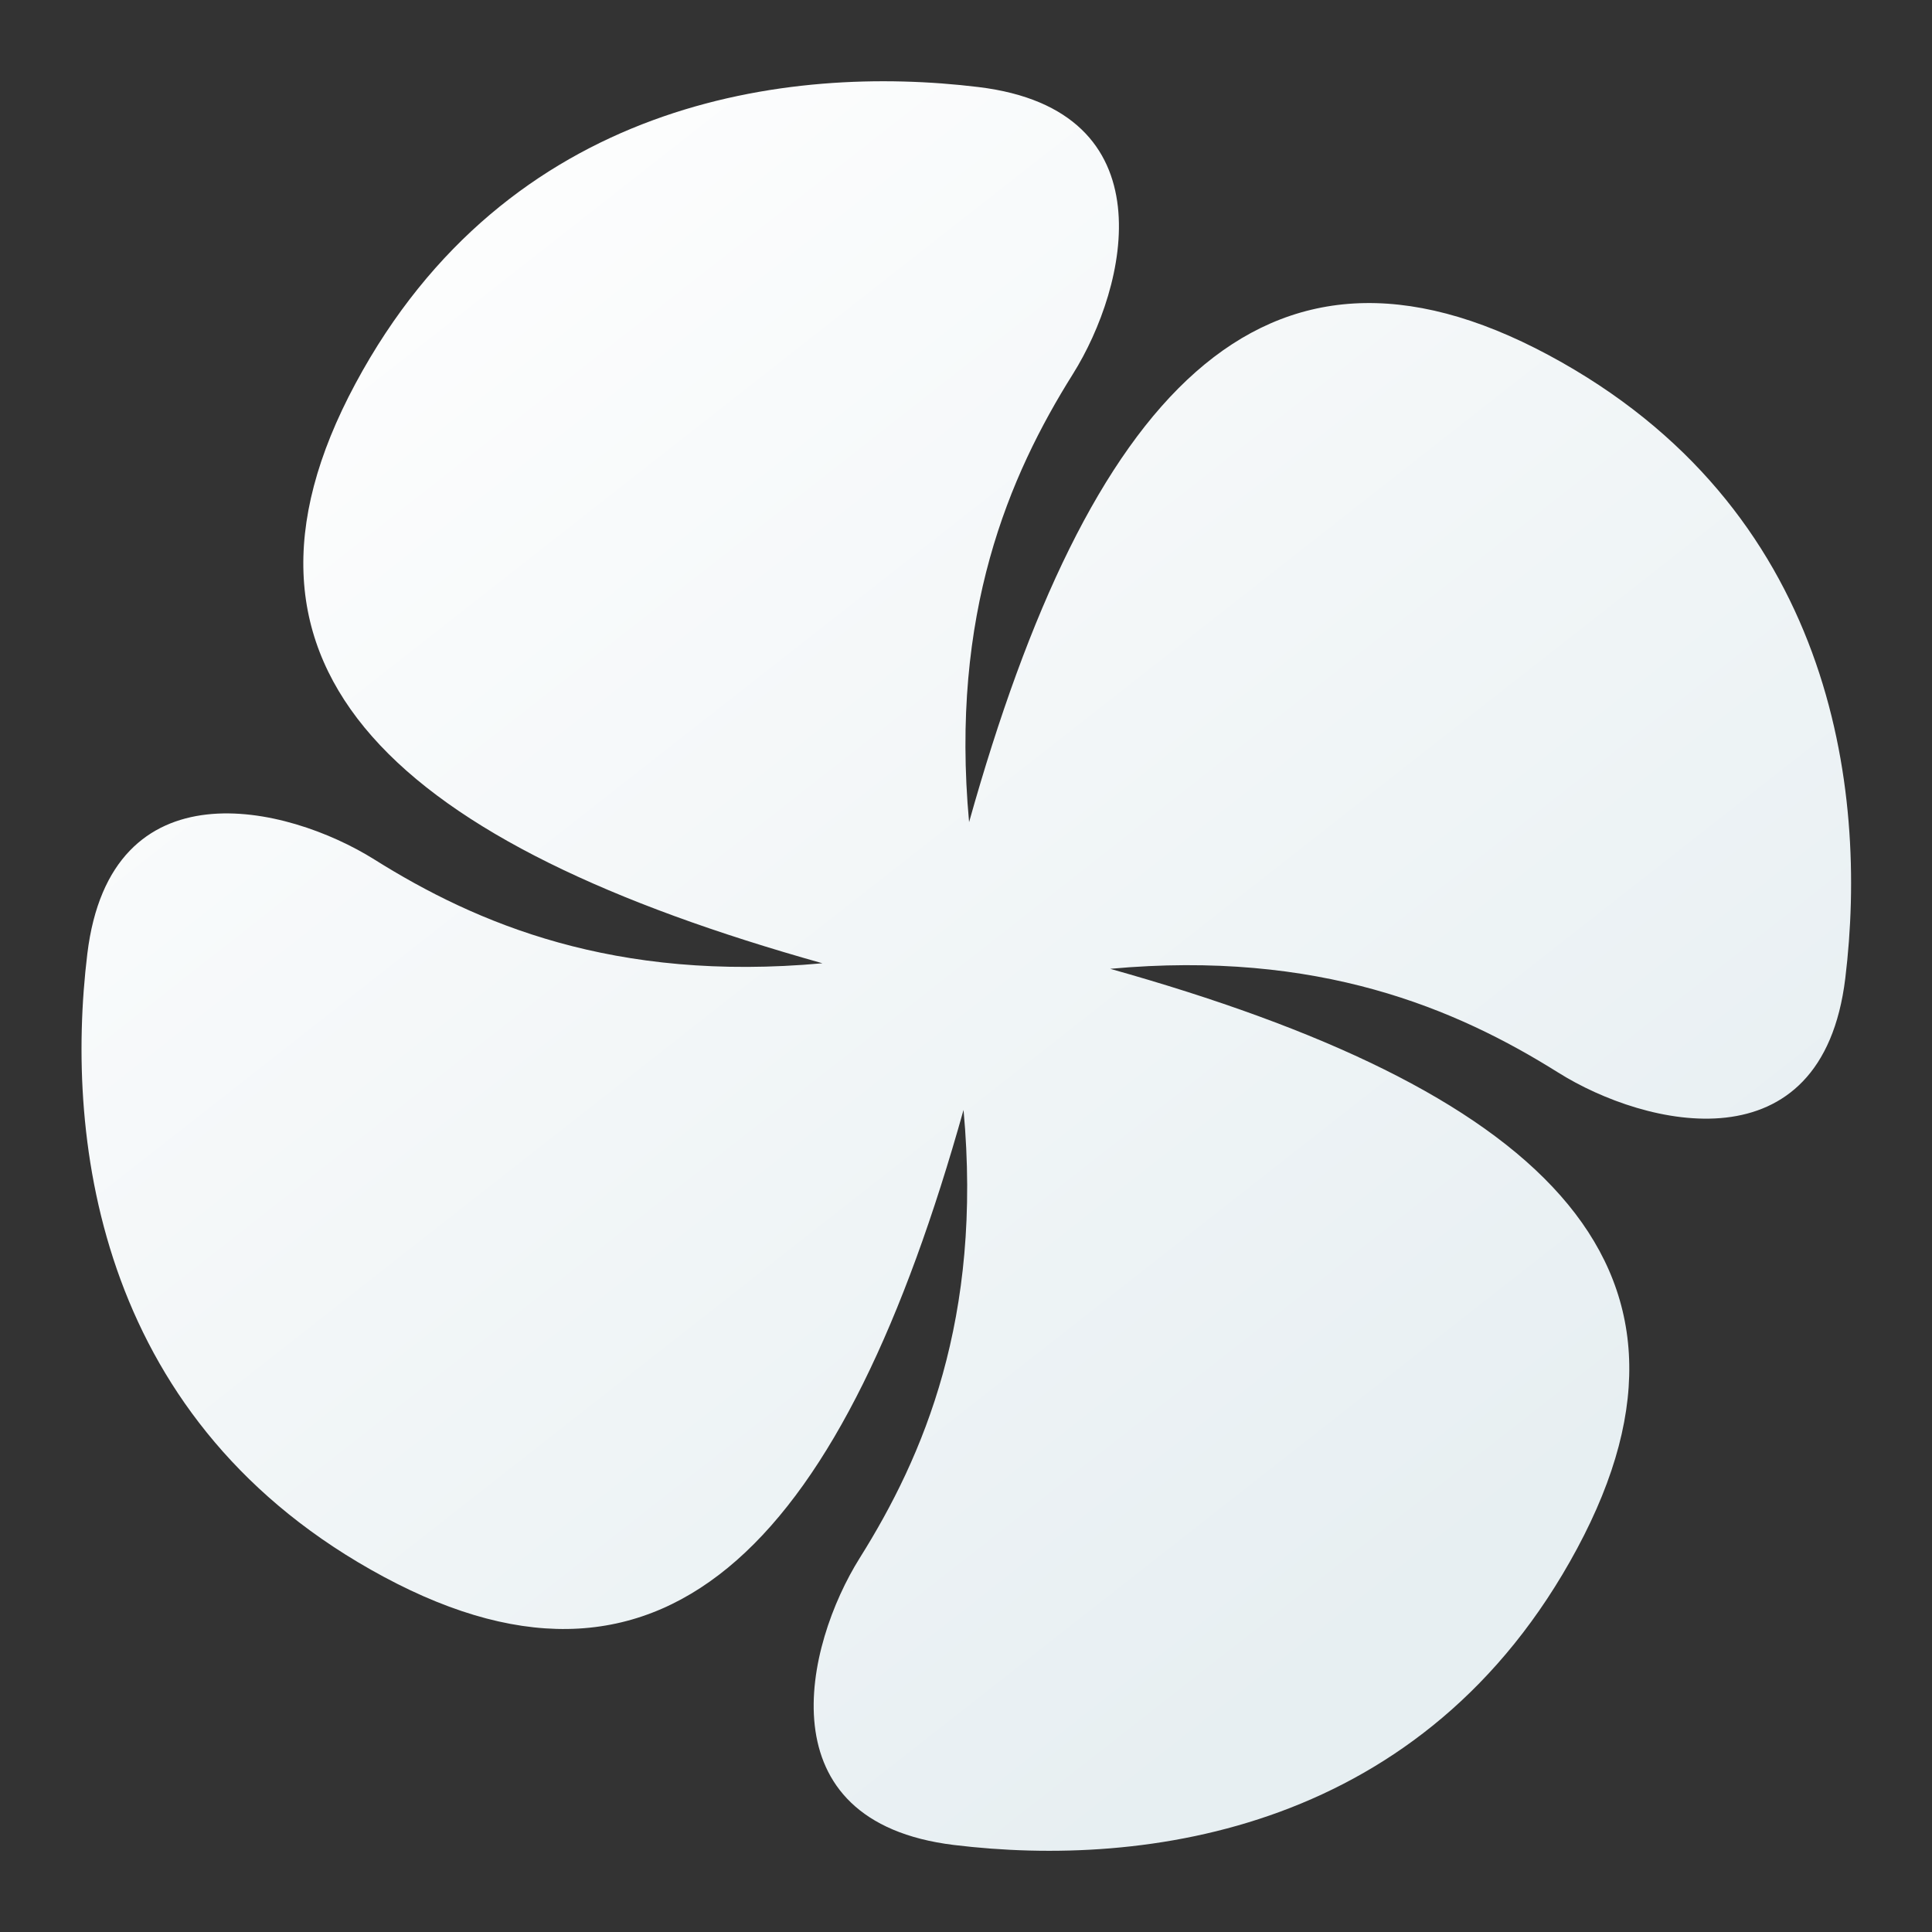
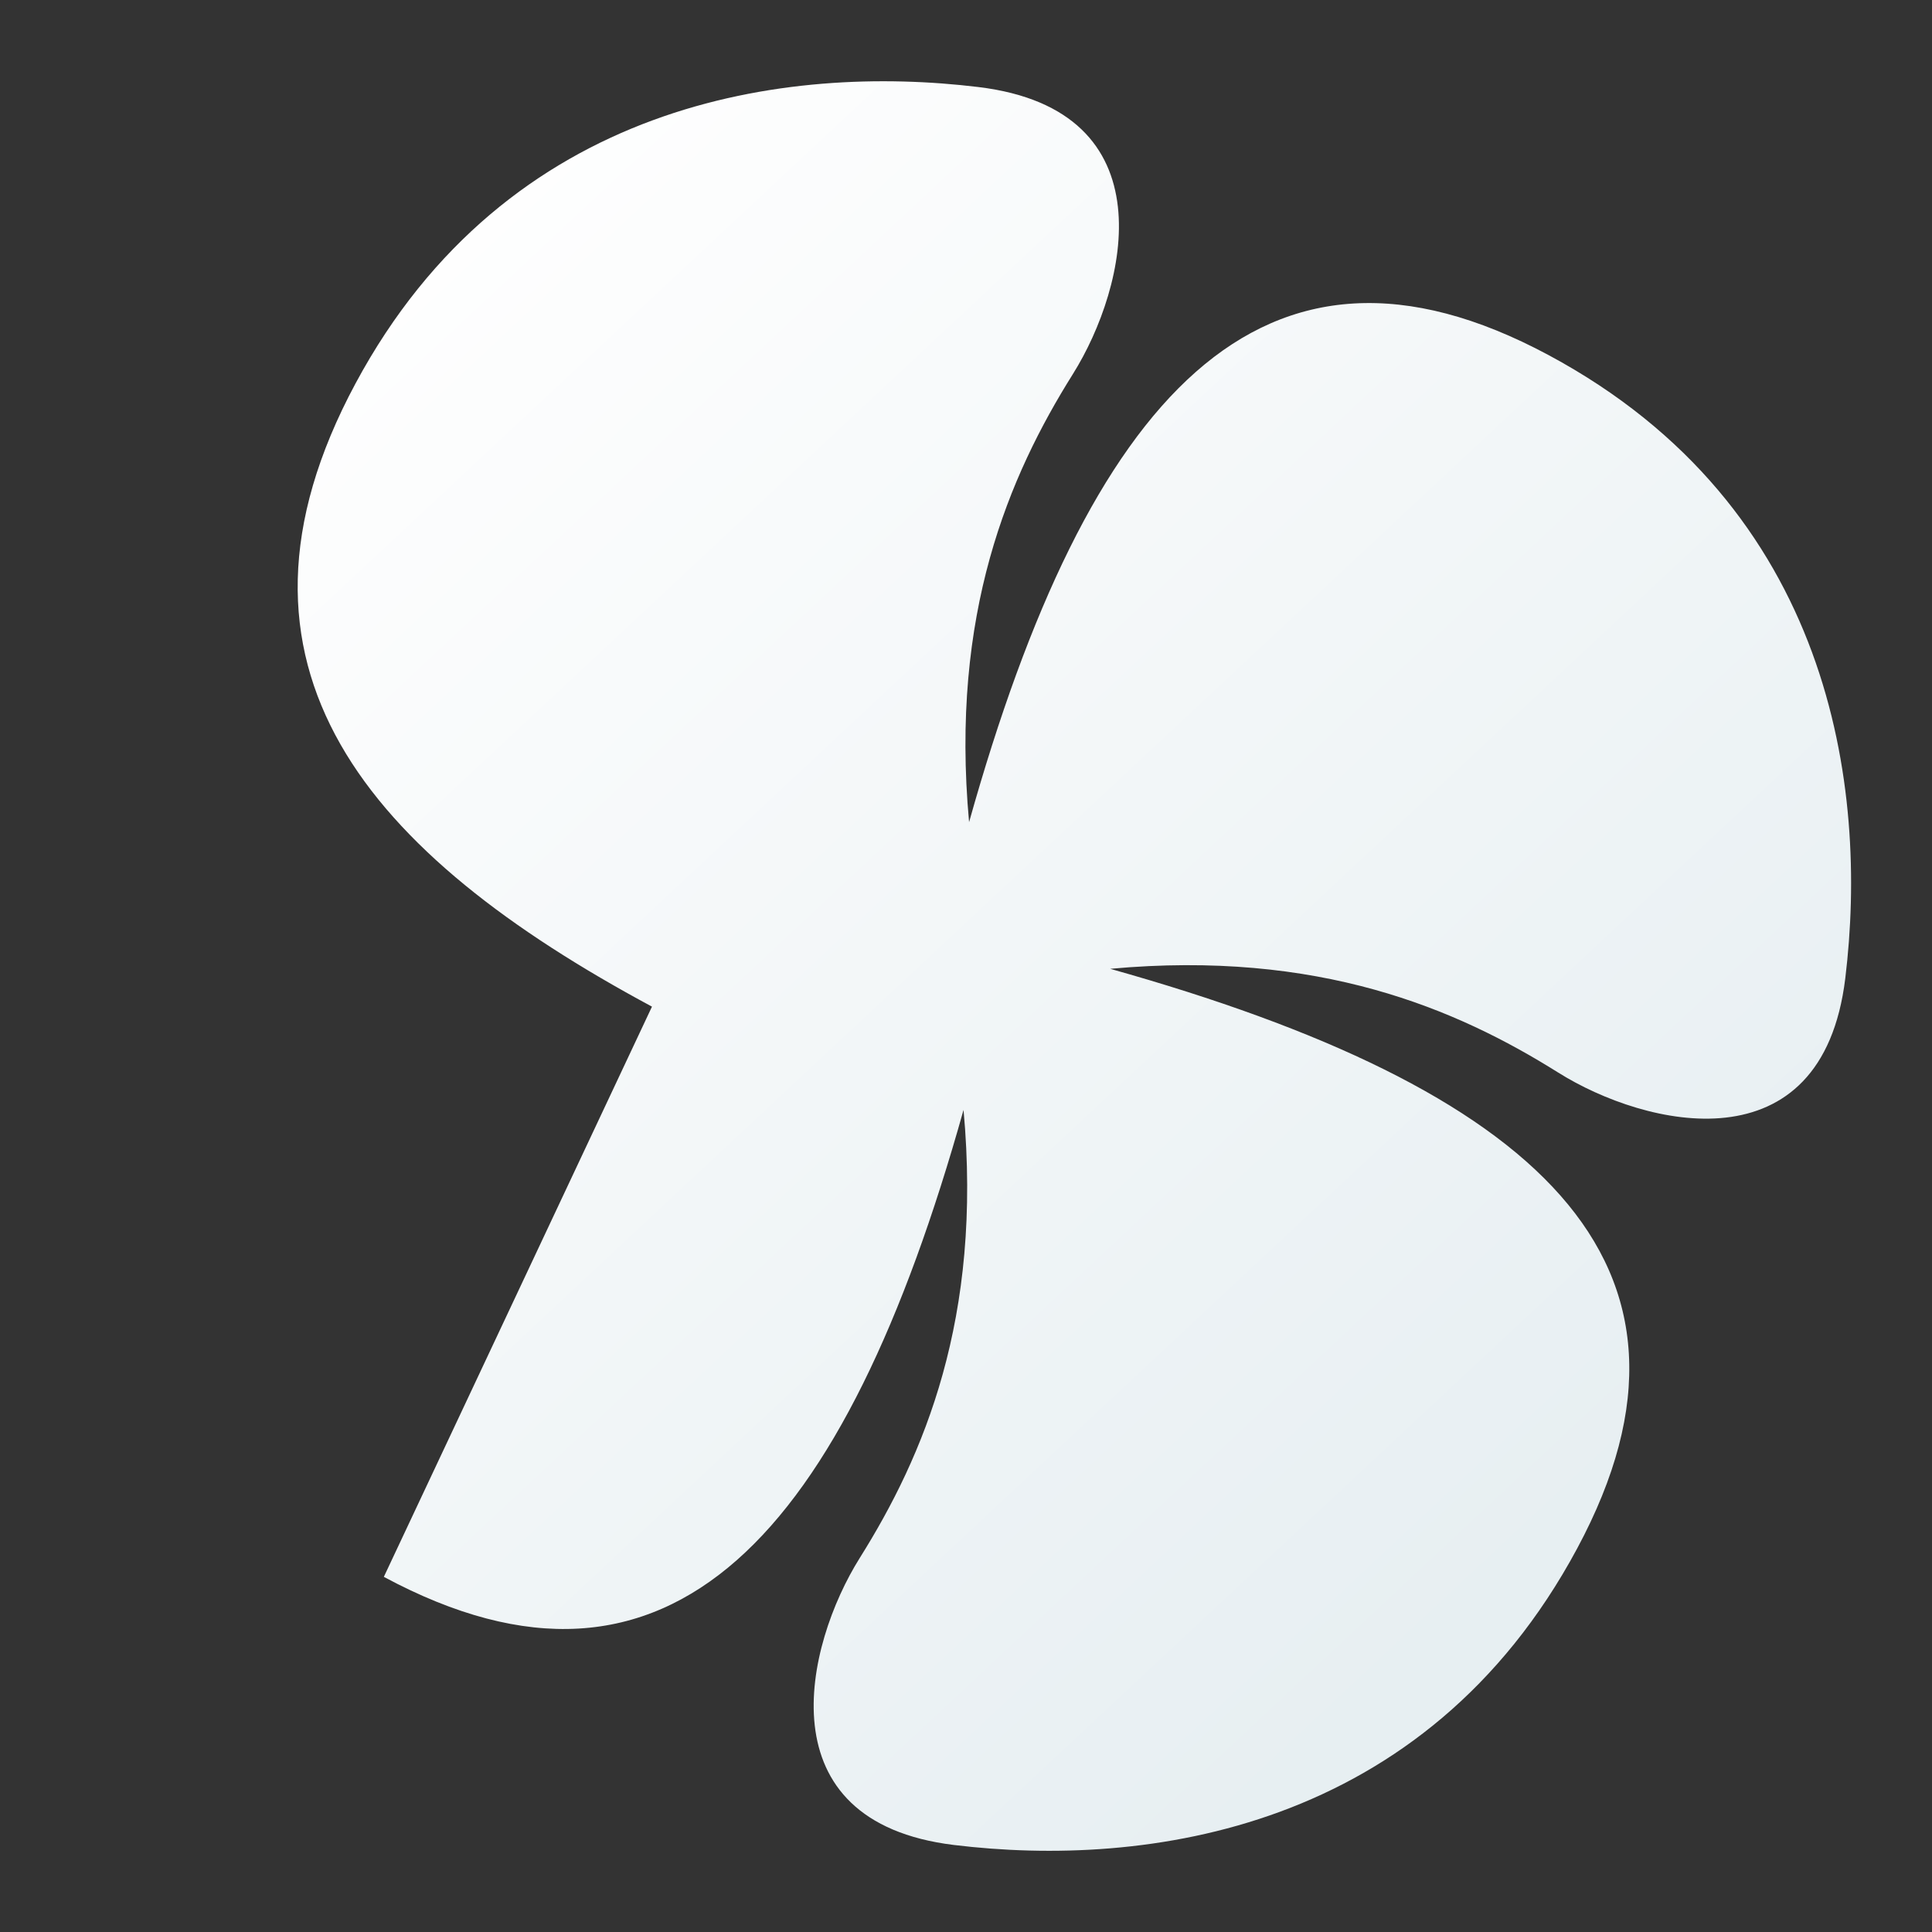
<svg xmlns="http://www.w3.org/2000/svg" height="503.809" viewBox="0 0 503.809 503.809" width="503.809">
  <rect x="0" y="0" width="503.809" height="503.809" fill="#333333" stroke="none" />
  <linearGradient id="a" gradientUnits="objectBoundingBox" x1=".897" x2=".316" y1=".94" y2=".079">
    <stop offset="0" stop-color="#fff" />
    <stop offset="1" stop-color="#e7eff2" />
  </linearGradient>
-   <path d="m397.736 87.029c-71.08-46.571-120.7.686-161.225 108.17-.228-54.6 18.212-89.032 37.135-114.062 16.213-21.448 31.1-66.353-17.987-76.722s-122.667-7.258-168.631 62.895c-46.571 71.083.685 120.7 108.17 161.225-54.6.228-89.032-18.209-114.062-37.135-21.446-16.213-66.354-31.1-76.723 17.99s-7.257 122.664 62.9 168.628c71.083 46.574 120.7-.685 161.225-108.17.228 54.6-18.21 89.032-37.135 114.065-16.213 21.445-31.1 66.353 17.99 76.72s122.664 7.259 168.628-62.9c46.574-71.083-.682-120.705-108.17-161.225 54.6-.228 89.032 18.213 114.064 37.135 21.445 16.213 66.353 31.1 76.722-17.987s7.254-122.663-62.901-168.627z" fill="url(#a)" opacity=".998" transform="matrix(-.996 .087 -.087 -.996 503.809 463.277)" />
+   <path d="m397.736 87.029c-71.08-46.571-120.7.686-161.225 108.17-.228-54.6 18.212-89.032 37.135-114.062 16.213-21.448 31.1-66.353-17.987-76.722s-122.667-7.258-168.631 62.895c-46.571 71.083.685 120.7 108.17 161.225-54.6.228-89.032-18.209-114.062-37.135-21.446-16.213-66.354-31.1-76.723 17.99s-7.257 122.664 62.9 168.628c71.083 46.574 120.7-.685 161.225-108.17.228 54.6-18.21 89.032-37.135 114.065-16.213 21.445-31.1 66.353 17.99 76.72s122.664 7.259 168.628-62.9s7.254-122.663-62.901-168.627z" fill="url(#a)" opacity=".998" transform="matrix(-.996 .087 -.087 -.996 503.809 463.277)" />
</svg>